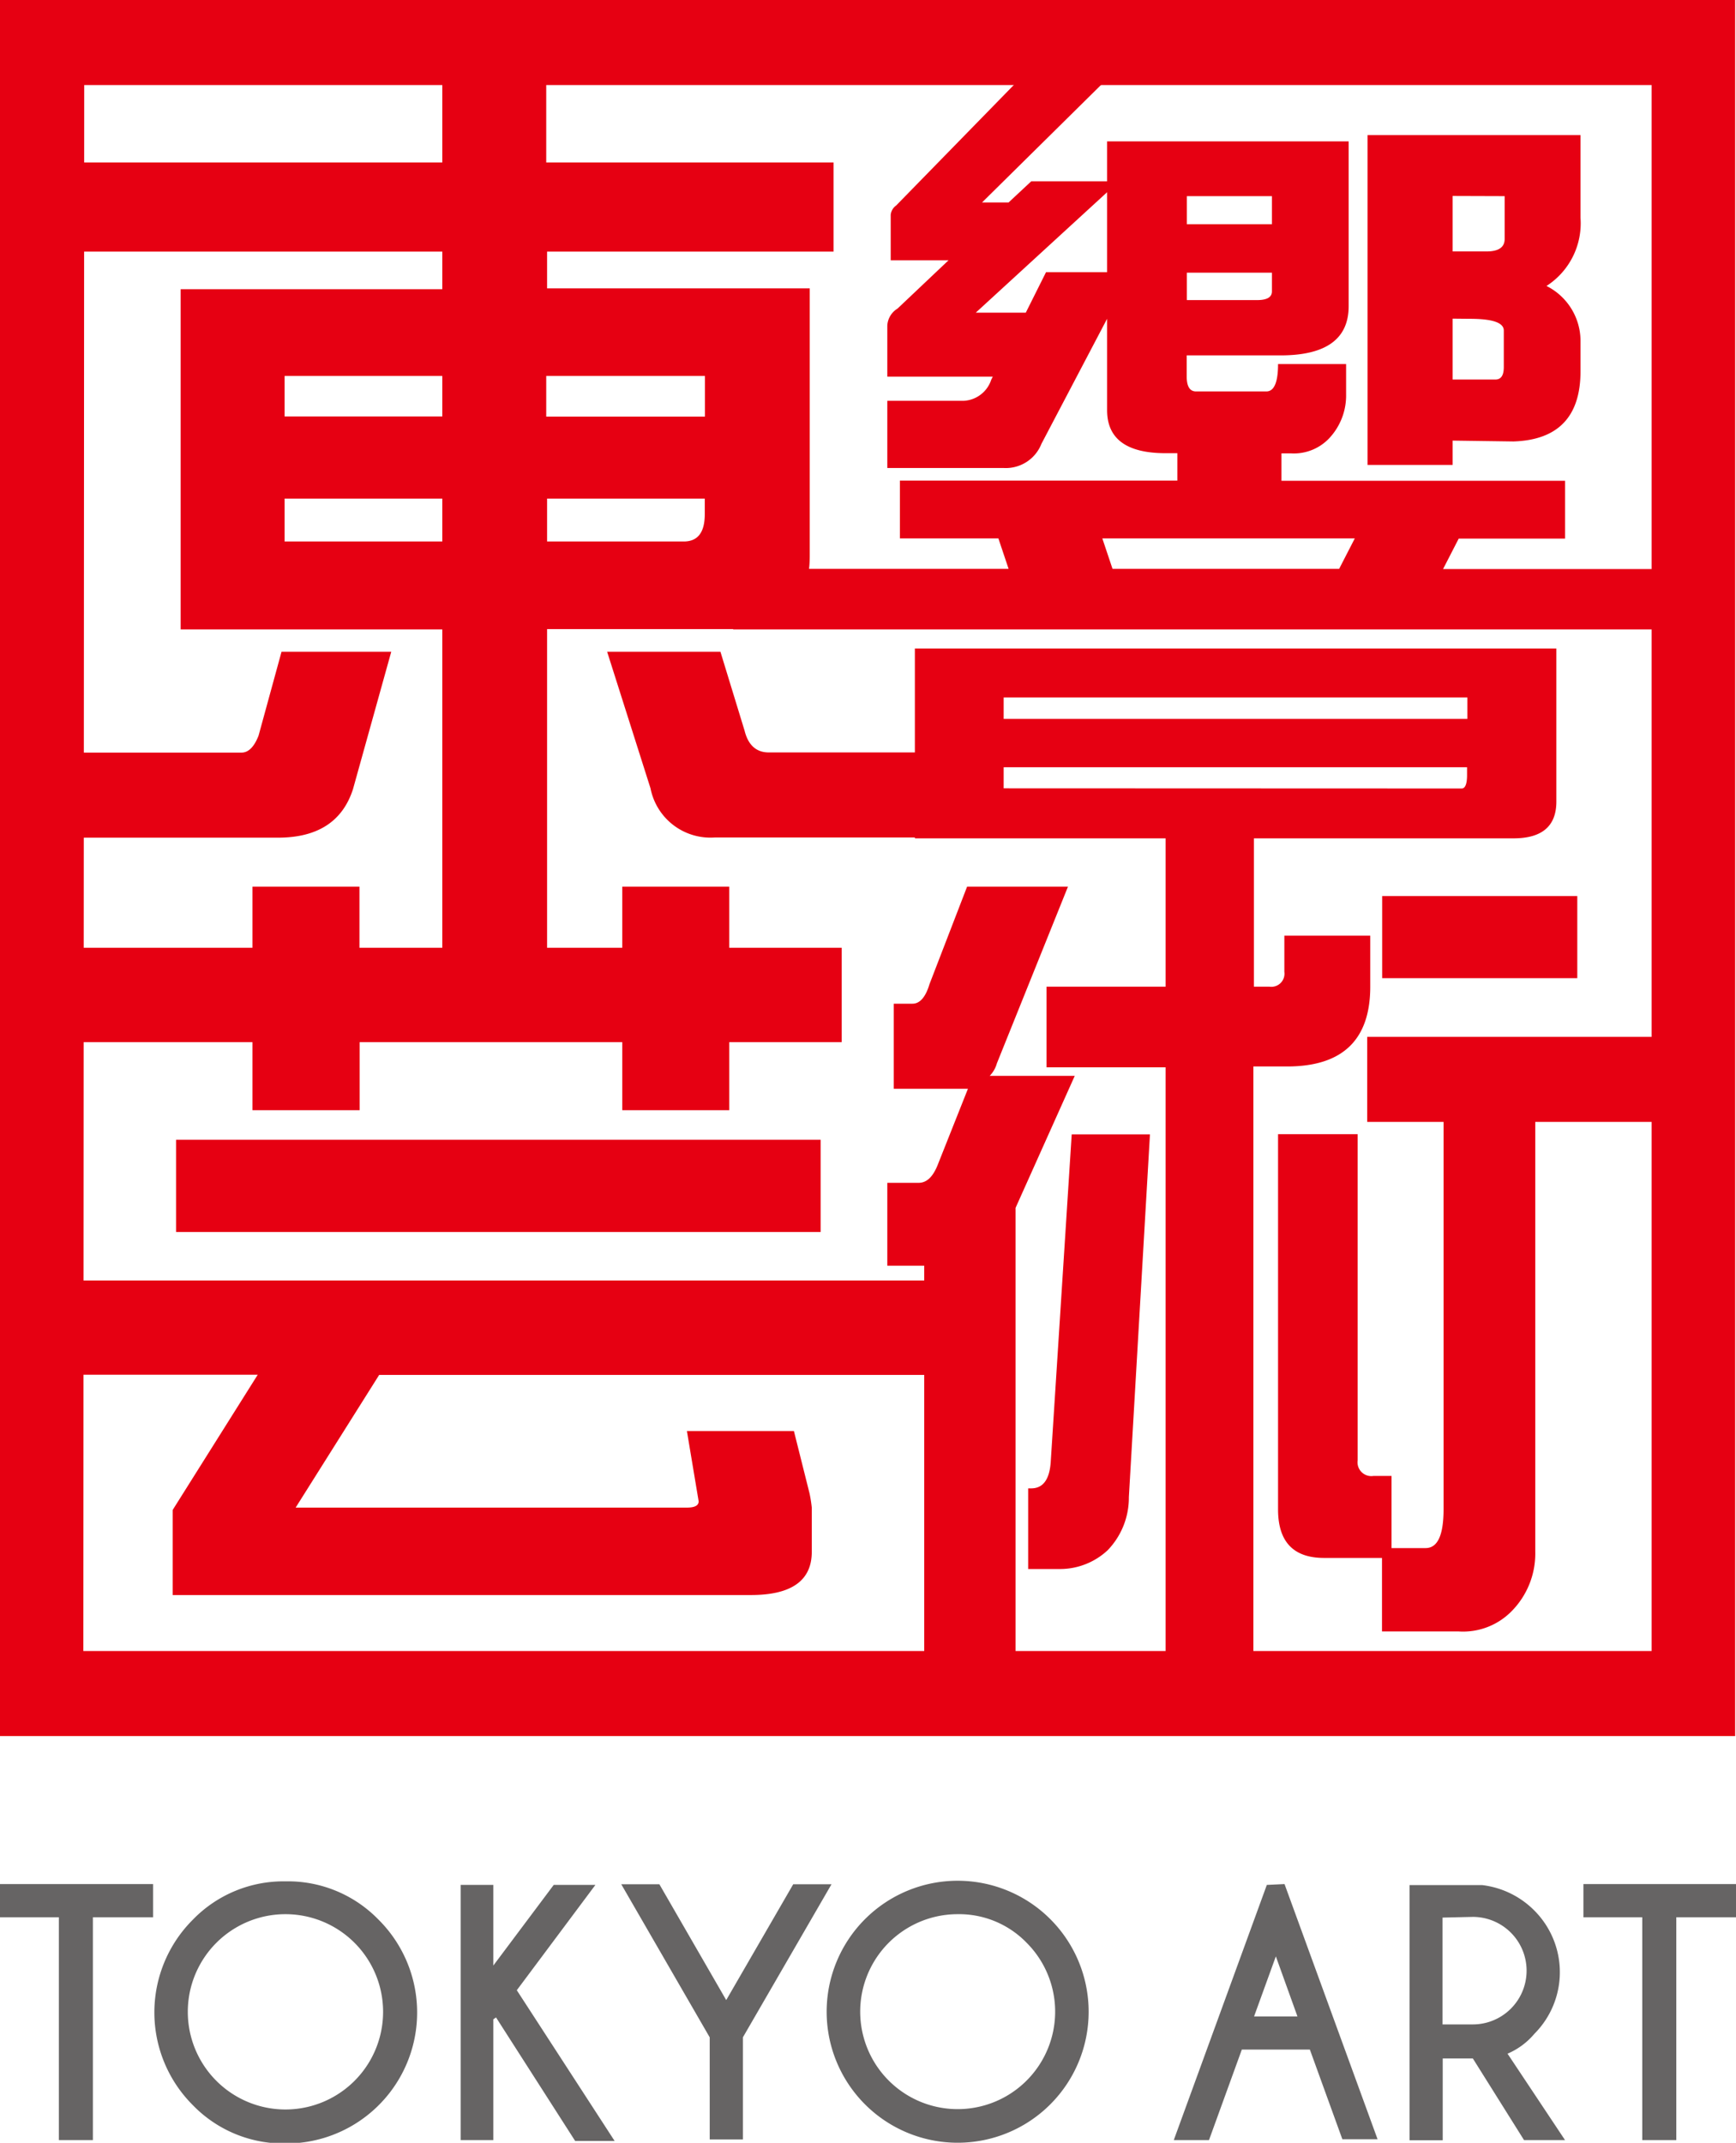
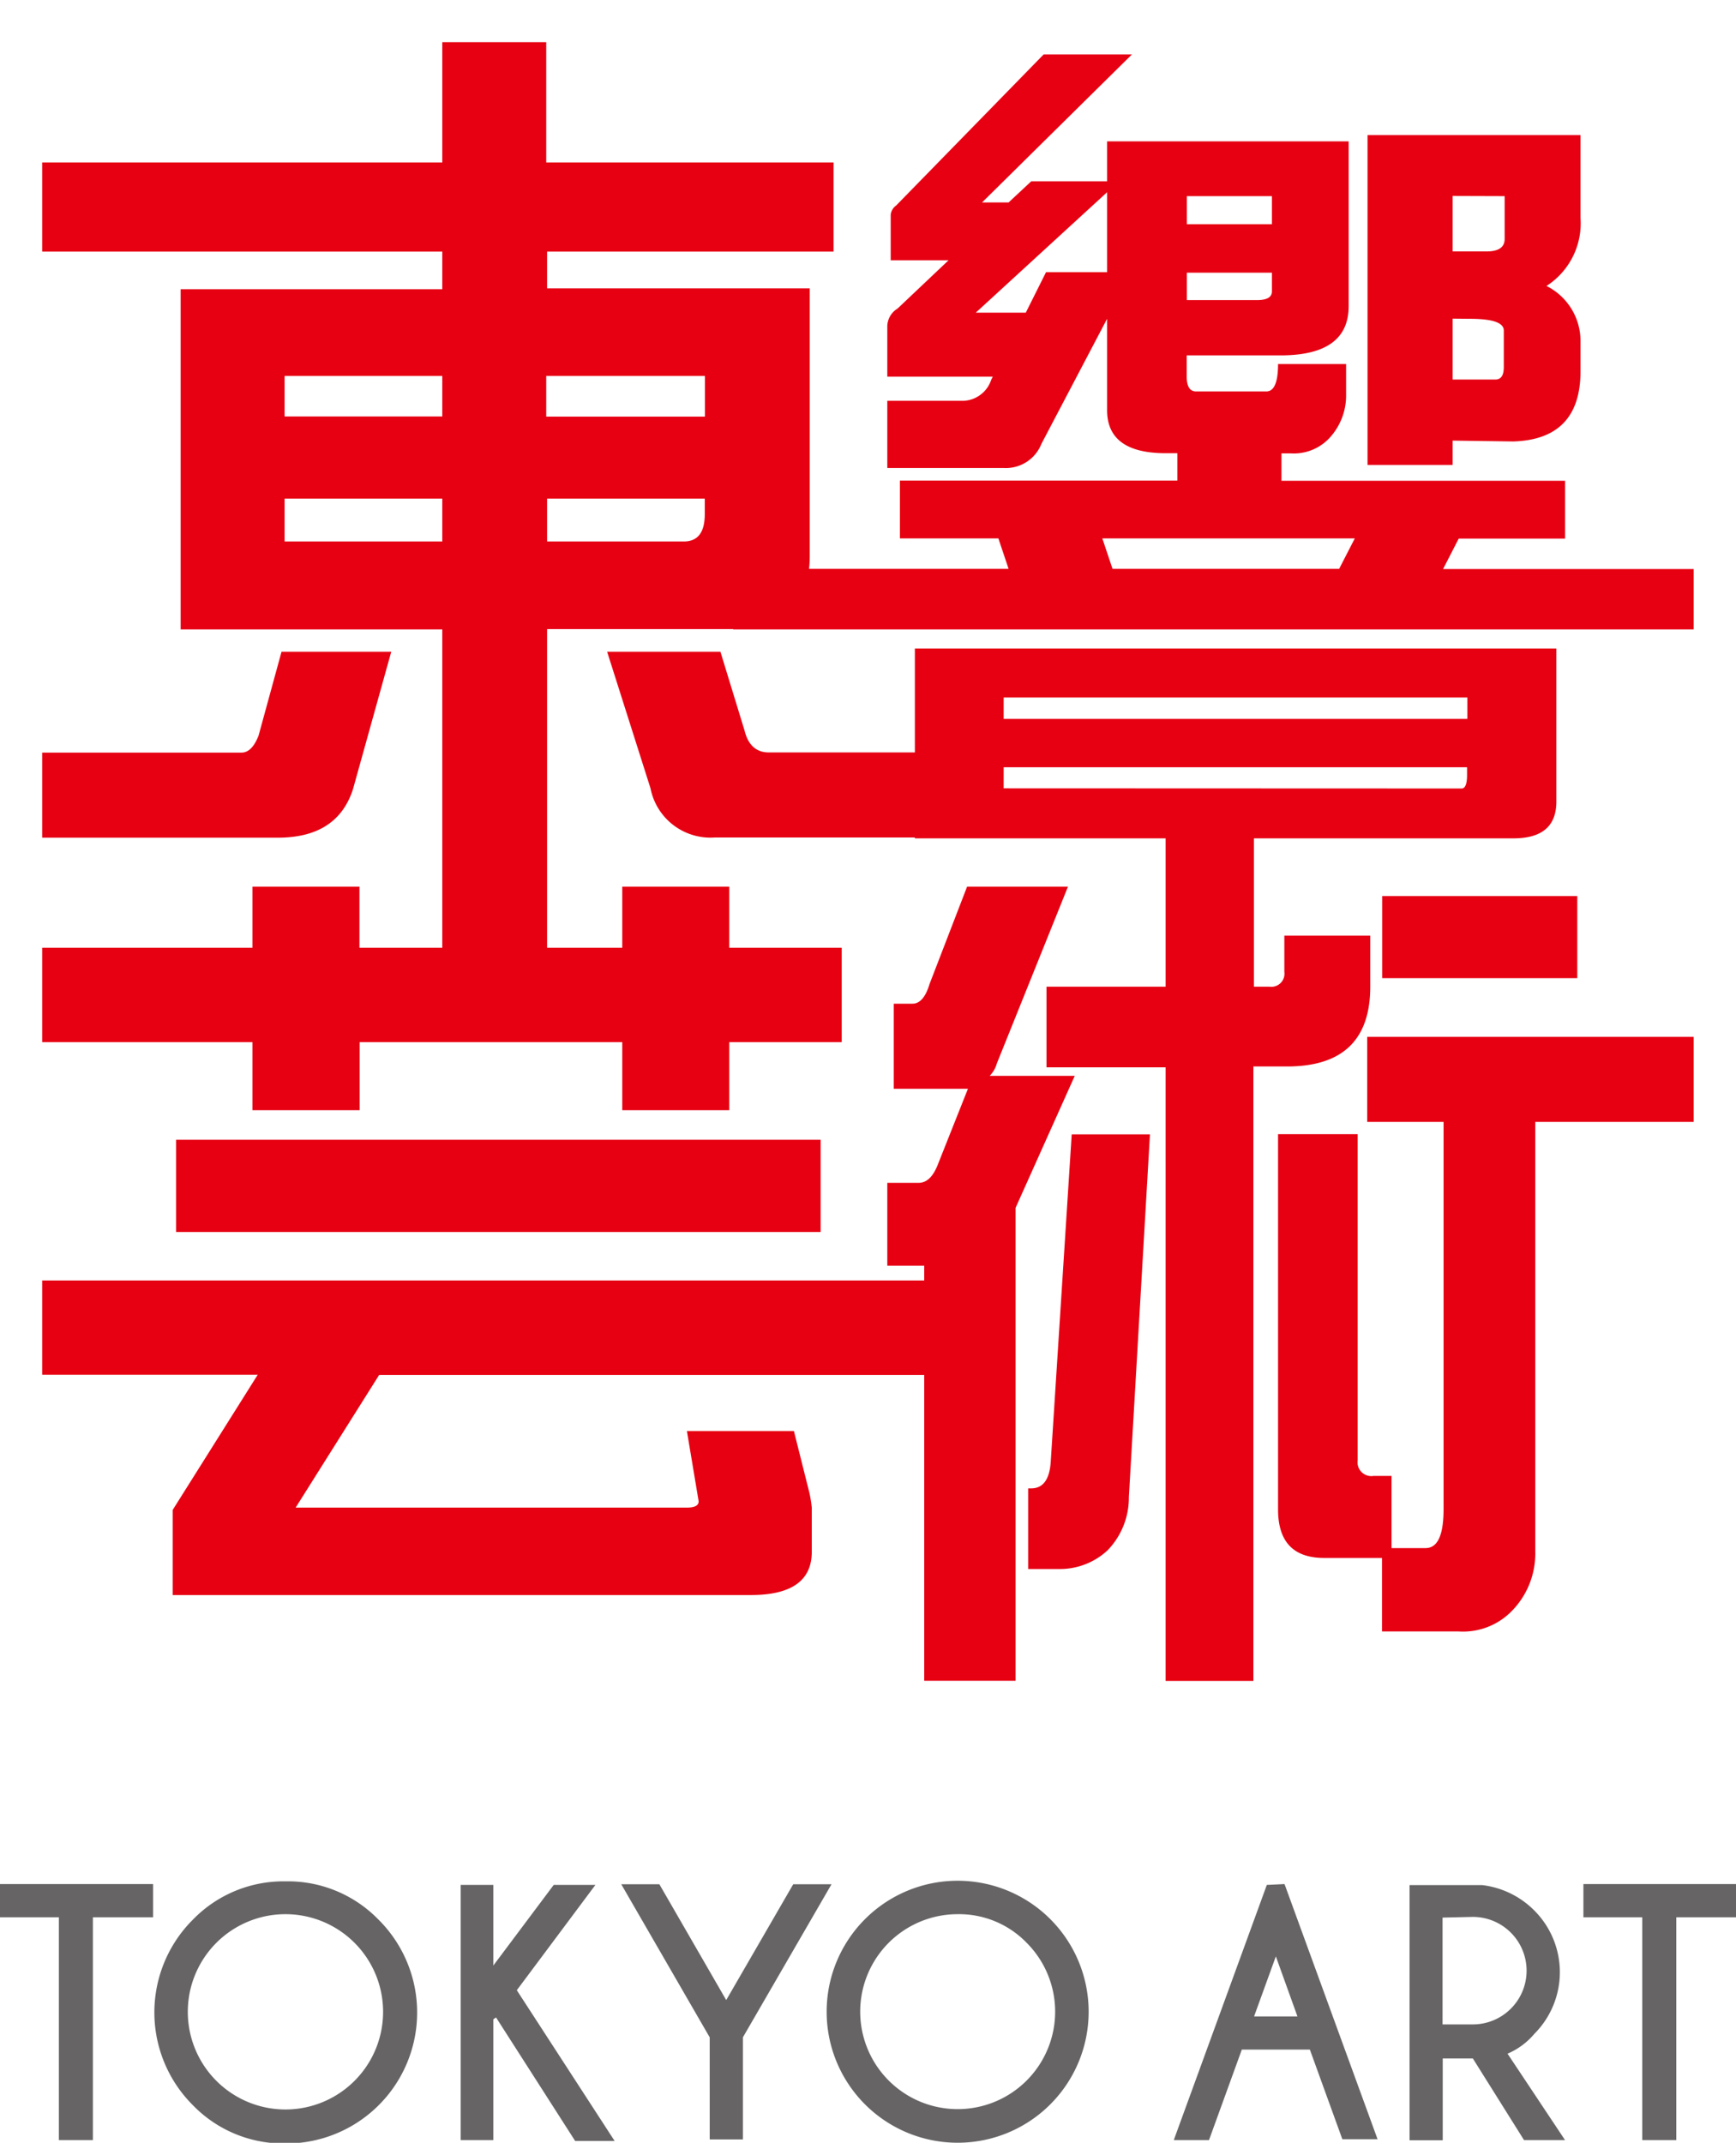
<svg xmlns="http://www.w3.org/2000/svg" width="102.05" height="125.96">
  <defs>
    <style>.cls-1{fill:#e60012}</style>
  </defs>
  <g id="レイヤー_2" data-name="レイヤー 2">
    <g id="レイヤー_1-2" data-name="レイヤー 1">
      <path class="cls-1" d="M16.55 38.31H23l-2.25 8.08q-.92 2.85-4.41 2.85H2.48v-5H14.2c.4 0 .74-.33 1-1zM49 9.55v5.24H32.16v2.16H47.6v15.72c0 2.87-1.5 4.31-4.5 4.31H32.16v19.3H26V37H10.62V17H26v-2.21H2.48V9.55H26V2.48h6.11v7.07zM16.73 24.48H26V22.1h-9.27zM26 31.83v-2.52h-9.27v2.52zm6.11-9.73v2.39h9.33V22.1zm8.08 9.73c.83 0 1.24-.53 1.24-1.61v-.91h-9.27v2.52zm-4.5 6.48h6.66l1.42 4.64c.21.85.69 1.28 1.42 1.28h9.91v5H42a3.59 3.59 0 01-3.76-2.89z" />
      <path class="cls-1" d="M61.35 3.2h5.19l-8.81 8.7h1.56l1.33-1.24h4.46V8.31h14.2V18q0 2.89-4 2.89h-5.52v1.24c0 .58.18.88.55.88h4.13q.69 0 .69-1.61h4v1.8a3.67 3.67 0 01-1 2.57 2.86 2.86 0 01-2.25.88h-.55v1.61H92v3.4h-6.25l-.92 1.79h14.73V37H43.1v-3.56h16.19l-.6-1.79H52.9v-3.4h16.31v-1.61h-.69q-3.44 0-3.44-2.53v-5.37l-3.86 7.35A2.25 2.25 0 0159 27.51h-6.84v-3.95h4.51a1.8 1.8 0 001.6-1.24l.09-.18h-6.2v-3a1.25 1.25 0 01.6-1l3-2.84h-3.4v-2.67a.76.76 0 01.32-.55zm-7.57 34.92h37.71v9q0 2.16-2.52 2.16H53.78zM65.08 16v-4.7l-7.72 7.08h2.94L61.49 16zM59 42.26h27.26V41H59zm26.92 4.09c.21 0 .32-.26.32-.79v-.46H59v1.24zM65.4 33.44h13.32l.92-1.79H64.8zm9.37-21.91h-5v1.65h5zm0 4.5h-5v1.61h4.13c.58 0 .87-.17.87-.51zm10.62 9.87v1.43h-5V7.94h12.52v4.87a4.38 4.38 0 01-2 4 3.62 3.62 0 012 3.22v1.79q0 4-3.94 4.13zm0-14.38v3.26h2c.71 0 1.06-.25 1.06-.73v-2.52zm0 7.21v3.58h2.51c.34 0 .5-.24.5-.74v-2.14c0-.46-.65-.69-2-.69zM55.1 75.27v5.55H22.29l-4.91 7.8h23c.46 0 .69-.12.69-.37l-.69-4.13h6.29l.92 3.67a8.21 8.21 0 01.13.83v2.6q0 2.54-3.58 2.54H10.15v-5l5-7.95H2.48v-5.54zm-5.62-19.56v5.55h-6.61v4h-6.29v-4H21.14v4h-6.3v-4H2.48v-5.55h12.36v-3.59h6.29v3.59h15.45v-3.59h6.29v3.59zM48.24 67v5.42H10.35V67z" />
      <path class="cls-1" d="M56.85 52.12h5.93L58.6 62.51a1.7 1.7 0 01-.42.73h5L59.7 71v27.8h-5.37V74.4h-2.17v-4.87H54c.46 0 .82-.33 1.1-1L56.9 64h-4.36v-5h1.1c.43 0 .77-.38 1-1.15zM63 66.68h4.6L66.36 88a4.45 4.45 0 01-1.24 3.12 4.1 4.1 0 01-2.89 1.11h-1.79v-4.74h.18c.7 0 1.09-.53 1.15-1.61zM75.5 55h5.05v3q0 4.68-4.87 4.69h-2v36.12h-5.16V62.74h-7V58h7v-8.76h5.19V58h.92a.77.77 0 00.87-.87zm-.37 11.67h4.68v19.17a.81.81 0 00.92.92h1.07V91h2c.72 0 1.06-.77 1.06-2.3V65.95h-4.49v-5h19.19v5h-9.31v25.26a4.82 4.82 0 01-1.38 3.49 4 4 0 01-3.13 1.2h-4.5v-4.32h-3.4q-2.71 0-2.71-2.85zm17.59-14v4.83H81.25v-4.83z" />
-       <path class="cls-1" d="M102 102.05H0V0h102zm-97.1-5h92.19V5H4.95z" />
      <path d="M5.46 112.7v13.1h-2v-13.1H0v-1.95h9v1.95zm16.76.11A7.7 7.7 0 0116.78 126a7.42 7.42 0 01-5.45-2.26 7.7 7.7 0 010-10.89 7.42 7.42 0 015.45-2.26 7.42 7.42 0 015.44 2.22zm-5.44-.29a5.74 5.74 0 000 11.48 5.74 5.74 0 100-11.48zM29 118.7v7.1h-1.92v-15H29v4.74l3.55-4.74H35l-4.62 6.19 5.75 8.86h-2.32l-4.65-7.26zm12.72 1.06l-5.2-9h2.24l3.93 6.81 3.94-6.81h2.25l-5.21 9v6h-1.95zm20.02-6.95a7.7 7.7 0 11-10.89 10.89 7.7 7.7 0 1110.89-10.89zm-5.45-.29a5.73 5.73 0 104.06 1.68 5.53 5.53 0 00-4.06-1.68zm19.22-1.77l5.47 15h-2.07L77 120.48h-4l-1.93 5.32H69l5.47-15zm.76 7.78L75 115l-1.28 3.53zM86.58 121h-1.77v4.81h-1.95v-15h4.27a5.18 5.18 0 013.07 1.5 5.13 5.13 0 010 7.24 4.24 4.24 0 01-1.58 1.17L92 125.8h-2.41zm-1.78-8.28V119h1.78a3.16 3.16 0 000-6.32zm13.74-.02v13.1h-2v-13.1h-3.46v-1.95h9v1.95z" fill="#666464" />
    </g>
  </g>
</svg>